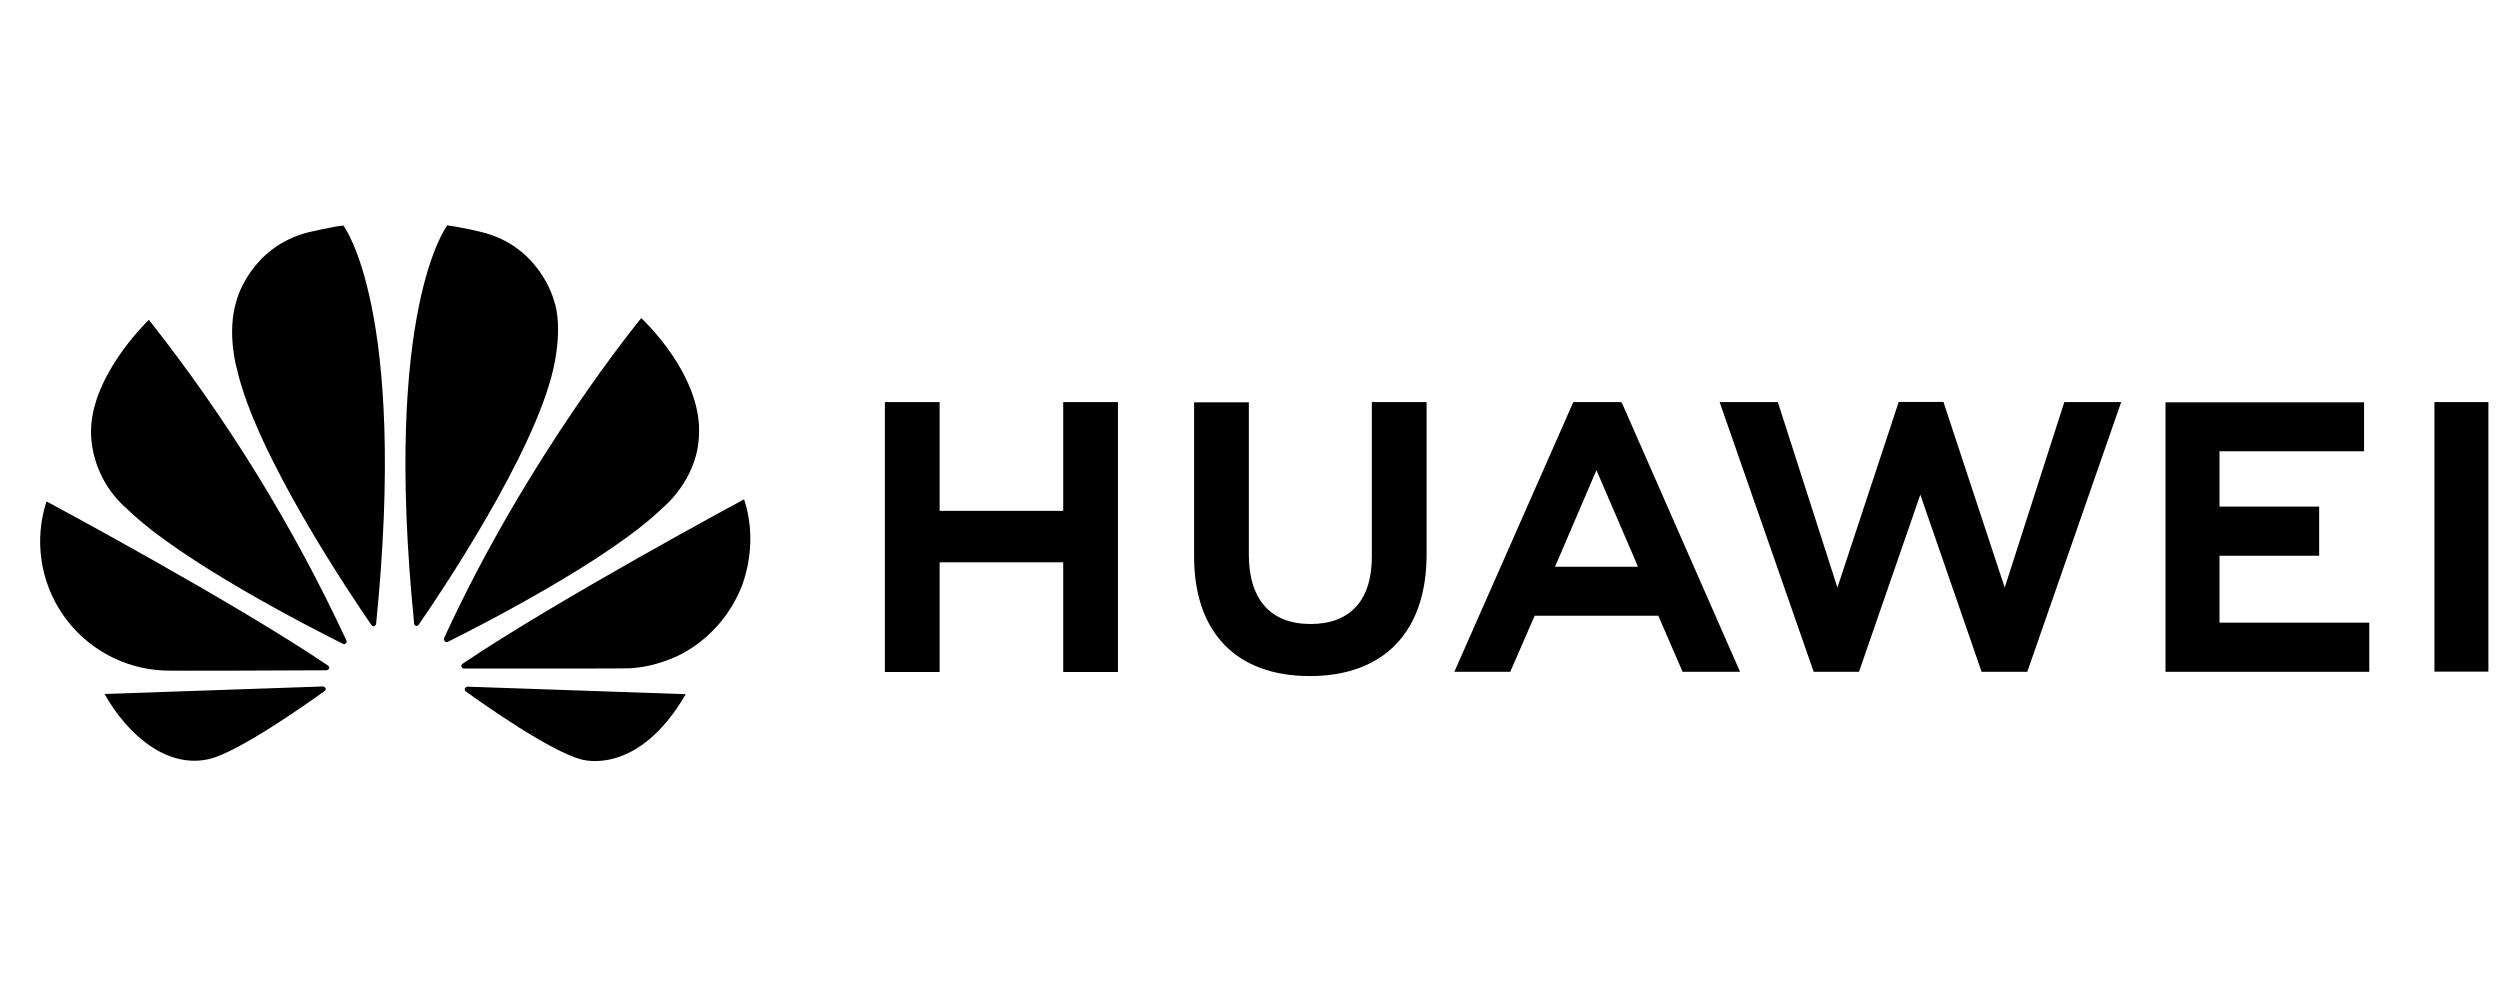
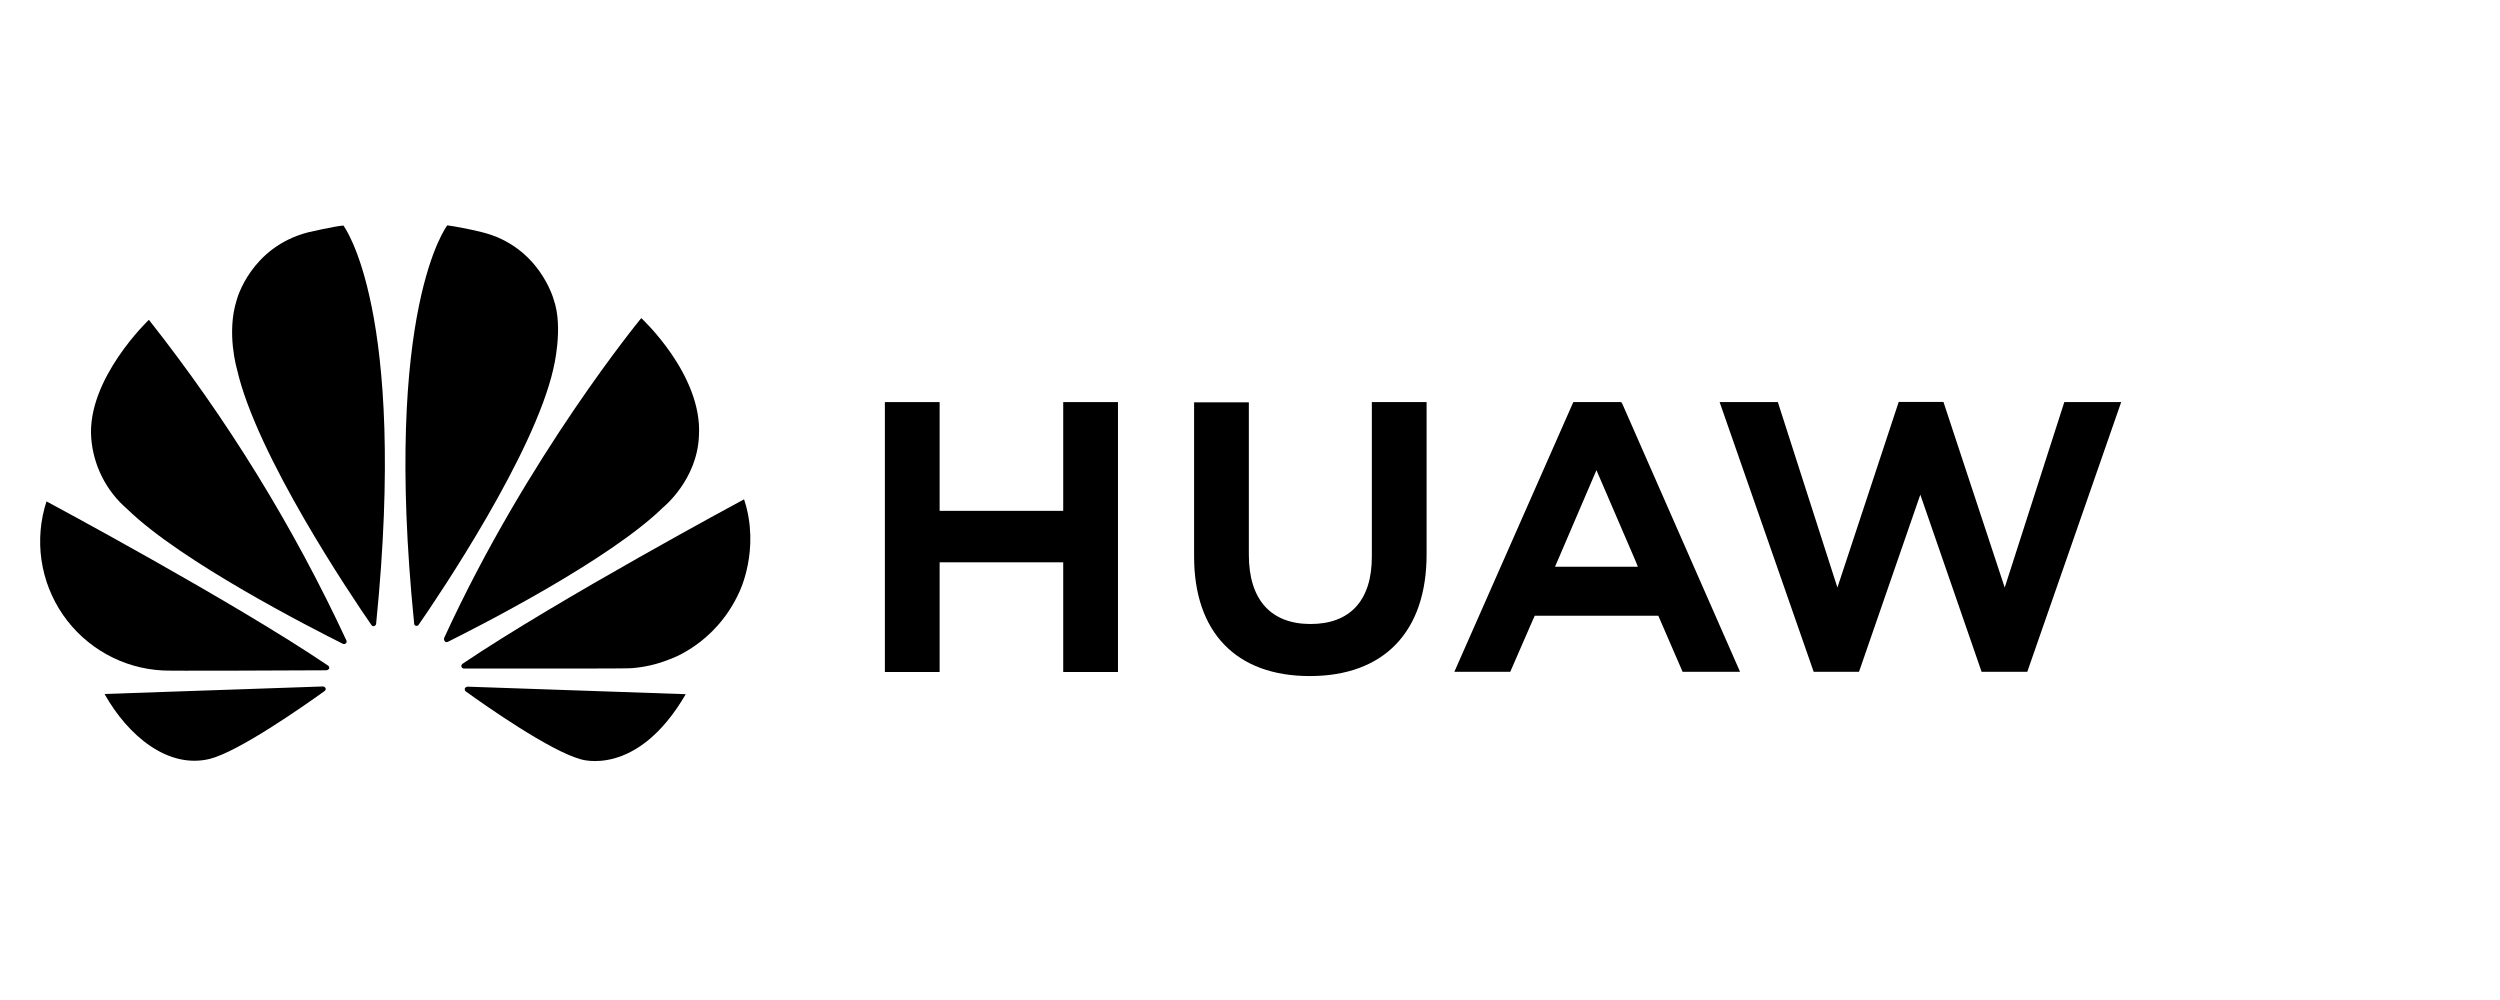
<svg xmlns="http://www.w3.org/2000/svg" width="80" height="32" viewBox="0 0 80 32" fill="none">
  <path d="M11.087 20.499C11.099 20.53 11.093 20.567 11.068 20.585C11.044 20.61 11.007 20.616 10.976 20.604C10.001 20.116 5.806 17.982 4.073 16.292C3.74 16.007 3.467 15.659 3.269 15.268C3.071 14.878 2.952 14.452 2.919 14.015C2.777 12.121 4.764 10.234 4.764 10.234C7.264 13.398 9.386 16.843 11.087 20.499Z" fill="black" />
  <path d="M10.328 21.967C10.371 21.967 10.408 21.992 10.421 22.029L10.421 22.032C10.424 22.044 10.432 22.077 10.384 22.115C9.699 22.608 7.626 24.058 6.707 24.286C5.381 24.607 4.104 23.558 3.345 22.207L10.328 21.967Z" fill="black" />
  <path d="M10.501 21.301C10.501 21.301 10.562 21.35 10.525 21.406C10.507 21.43 10.482 21.443 10.451 21.449C9.366 21.455 5.319 21.473 5.214 21.455C4.579 21.424 3.96 21.247 3.405 20.937C2.85 20.628 2.374 20.195 2.013 19.671C1.653 19.148 1.418 18.548 1.327 17.919C1.236 17.29 1.291 16.649 1.488 16.045C1.488 16.045 7.435 19.228 10.501 21.301Z" fill="black" />
  <path d="M9.865 7.433C9.865 7.433 10.686 7.242 10.988 7.217C10.988 7.217 13.049 9.882 12.037 19.95C12.037 19.993 12.006 20.024 11.969 20.036C11.969 20.036 11.932 20.055 11.889 20.005C11.235 19.061 8.2 14.552 7.583 11.813C7.583 11.813 7.237 10.647 7.577 9.592C7.577 9.592 8.015 7.908 9.865 7.433Z" fill="black" />
  <path d="M13.4 19.987C13.382 20.024 13.338 20.036 13.302 20.024C13.271 20.011 13.246 19.981 13.252 19.944C12.24 9.876 14.313 7.211 14.313 7.211C14.881 7.291 15.411 7.427 15.411 7.427C17.262 7.877 17.718 9.586 17.718 9.586C18.039 10.487 17.706 11.807 17.706 11.807C17.089 14.533 14.073 19.018 13.4 19.987Z" fill="black" />
  <path d="M14.909 21.993C14.923 21.983 14.938 21.976 14.955 21.973L21.944 22.214C20.377 24.91 18.57 24.293 18.57 24.293C17.595 24.021 15.565 22.602 14.899 22.121C14.874 22.096 14.868 22.066 14.874 22.029C14.883 22.014 14.895 22.002 14.909 21.993Z" fill="black" />
  <path d="M14.803 21.24C17.875 19.167 23.81 15.978 23.81 15.978C24.34 17.582 23.655 18.951 23.655 18.951C22.89 20.635 21.41 21.104 21.41 21.104C21.027 21.258 20.62 21.351 20.207 21.382C20.114 21.397 17.174 21.395 15.58 21.394C15.274 21.394 15.017 21.394 14.84 21.394C14.797 21.394 14.766 21.339 14.766 21.339C14.754 21.302 14.772 21.265 14.803 21.24Z" fill="black" />
  <path d="M14.334 20.537C14.303 20.555 14.266 20.549 14.242 20.53C14.228 20.516 14.218 20.498 14.212 20.479C14.207 20.459 14.207 20.439 14.211 20.419C16.882 14.59 20.521 10.179 20.521 10.179C20.521 10.179 22.489 11.993 22.366 13.948C22.311 15.361 21.219 16.237 21.219 16.237C19.497 17.921 15.334 20.037 14.334 20.537Z" fill="black" />
  <path d="M45.651 12.867H43.899V17.815C43.899 19.215 43.202 19.968 41.937 19.968C40.673 19.968 39.963 19.197 39.963 17.753V12.874H38.211V17.809C38.211 20.239 39.562 21.634 41.913 21.634C44.288 21.634 45.651 20.215 45.651 17.741V12.867Z" fill="black" />
  <path d="M30.068 16.347H34.023V12.867H35.775V21.504H34.023V17.994H30.068V21.504H28.316V12.867H30.068V16.347Z" fill="black" />
-   <path d="M77.902 21.492V12.867H79.629V21.492H77.902Z" fill="black" />
-   <path d="M74.213 17.784H71.024V19.925H75.817V21.498H69.296V12.874H75.65V14.441H71.024V16.211H74.213V17.784Z" fill="black" />
  <path d="M62.19 12.861L64.151 18.802L66.058 12.867H67.878L64.873 21.498H63.411L61.45 15.829L59.488 21.498H58.038L55.028 12.867H56.891L58.797 18.802L60.759 12.861H62.19Z" fill="black" />
  <path fill-rule="evenodd" clip-rule="evenodd" d="M55.682 21.498L51.912 12.917L51.875 12.867H50.346L46.539 21.498H48.328L49.056 19.826L49.112 19.703H53.066L53.843 21.498H55.682ZM51.086 15.045L52.332 17.938L52.412 18.136H49.76L49.846 17.938L51.086 15.045Z" fill="black" />
</svg>